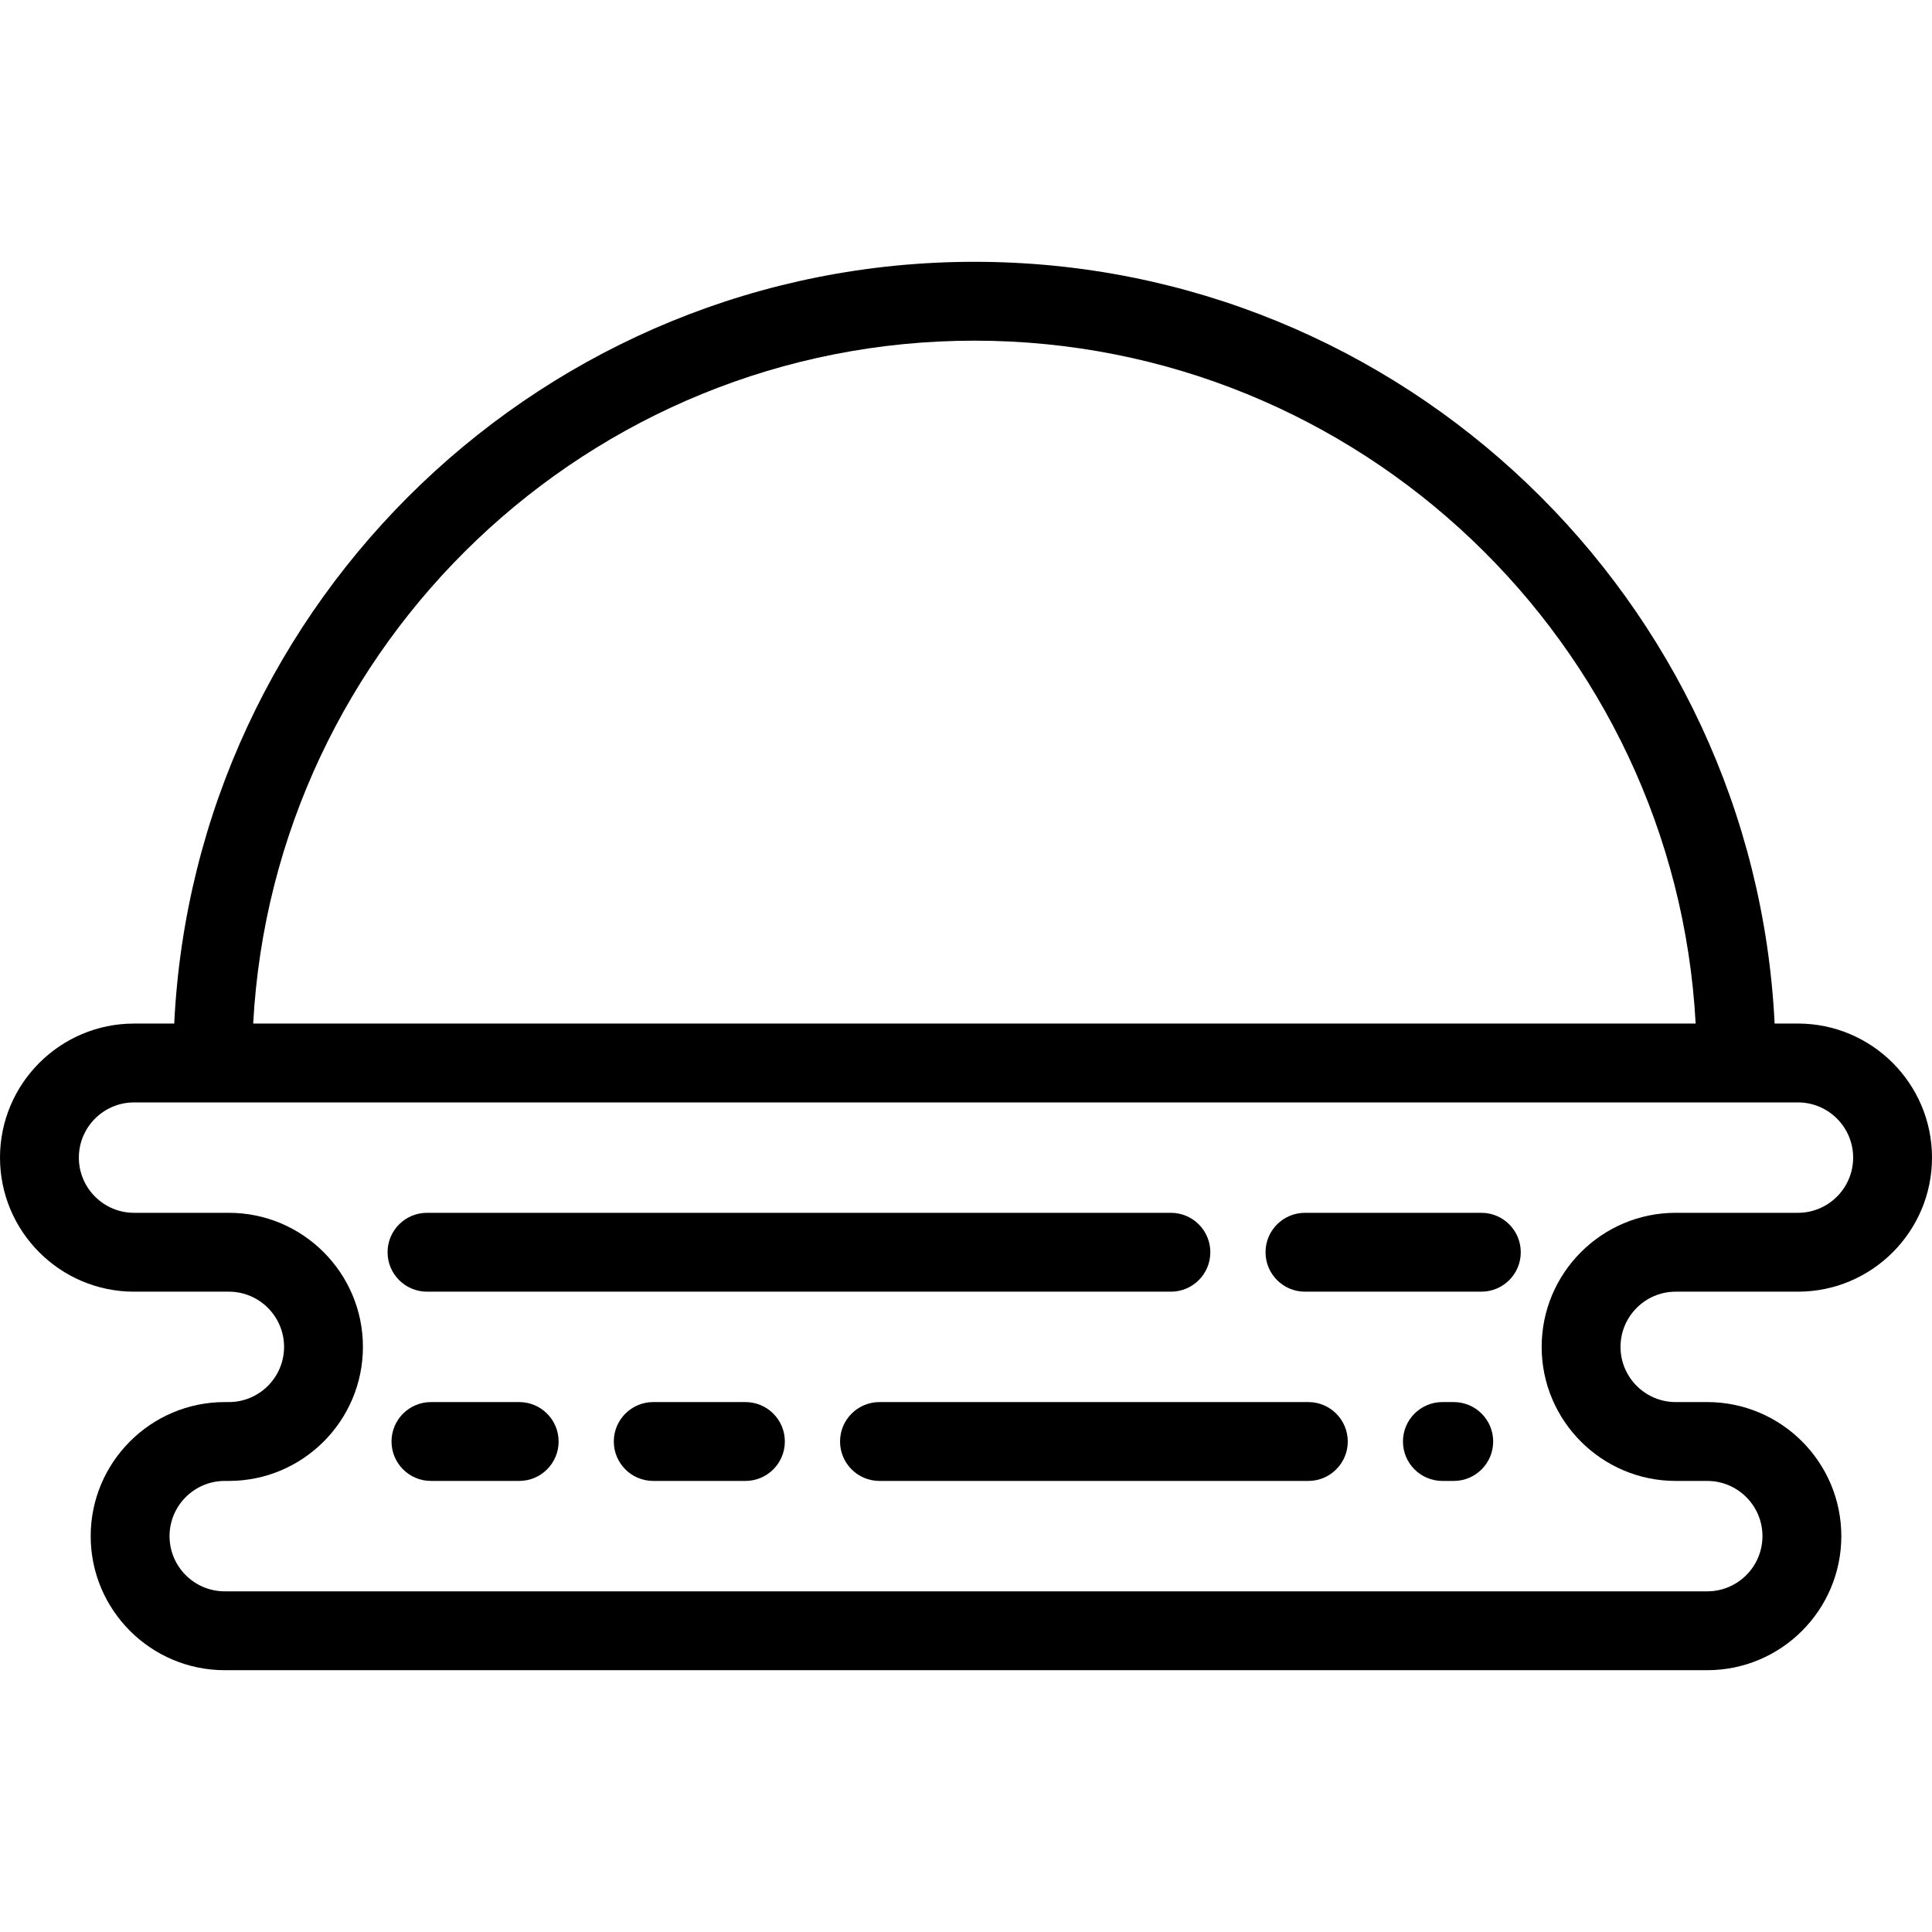
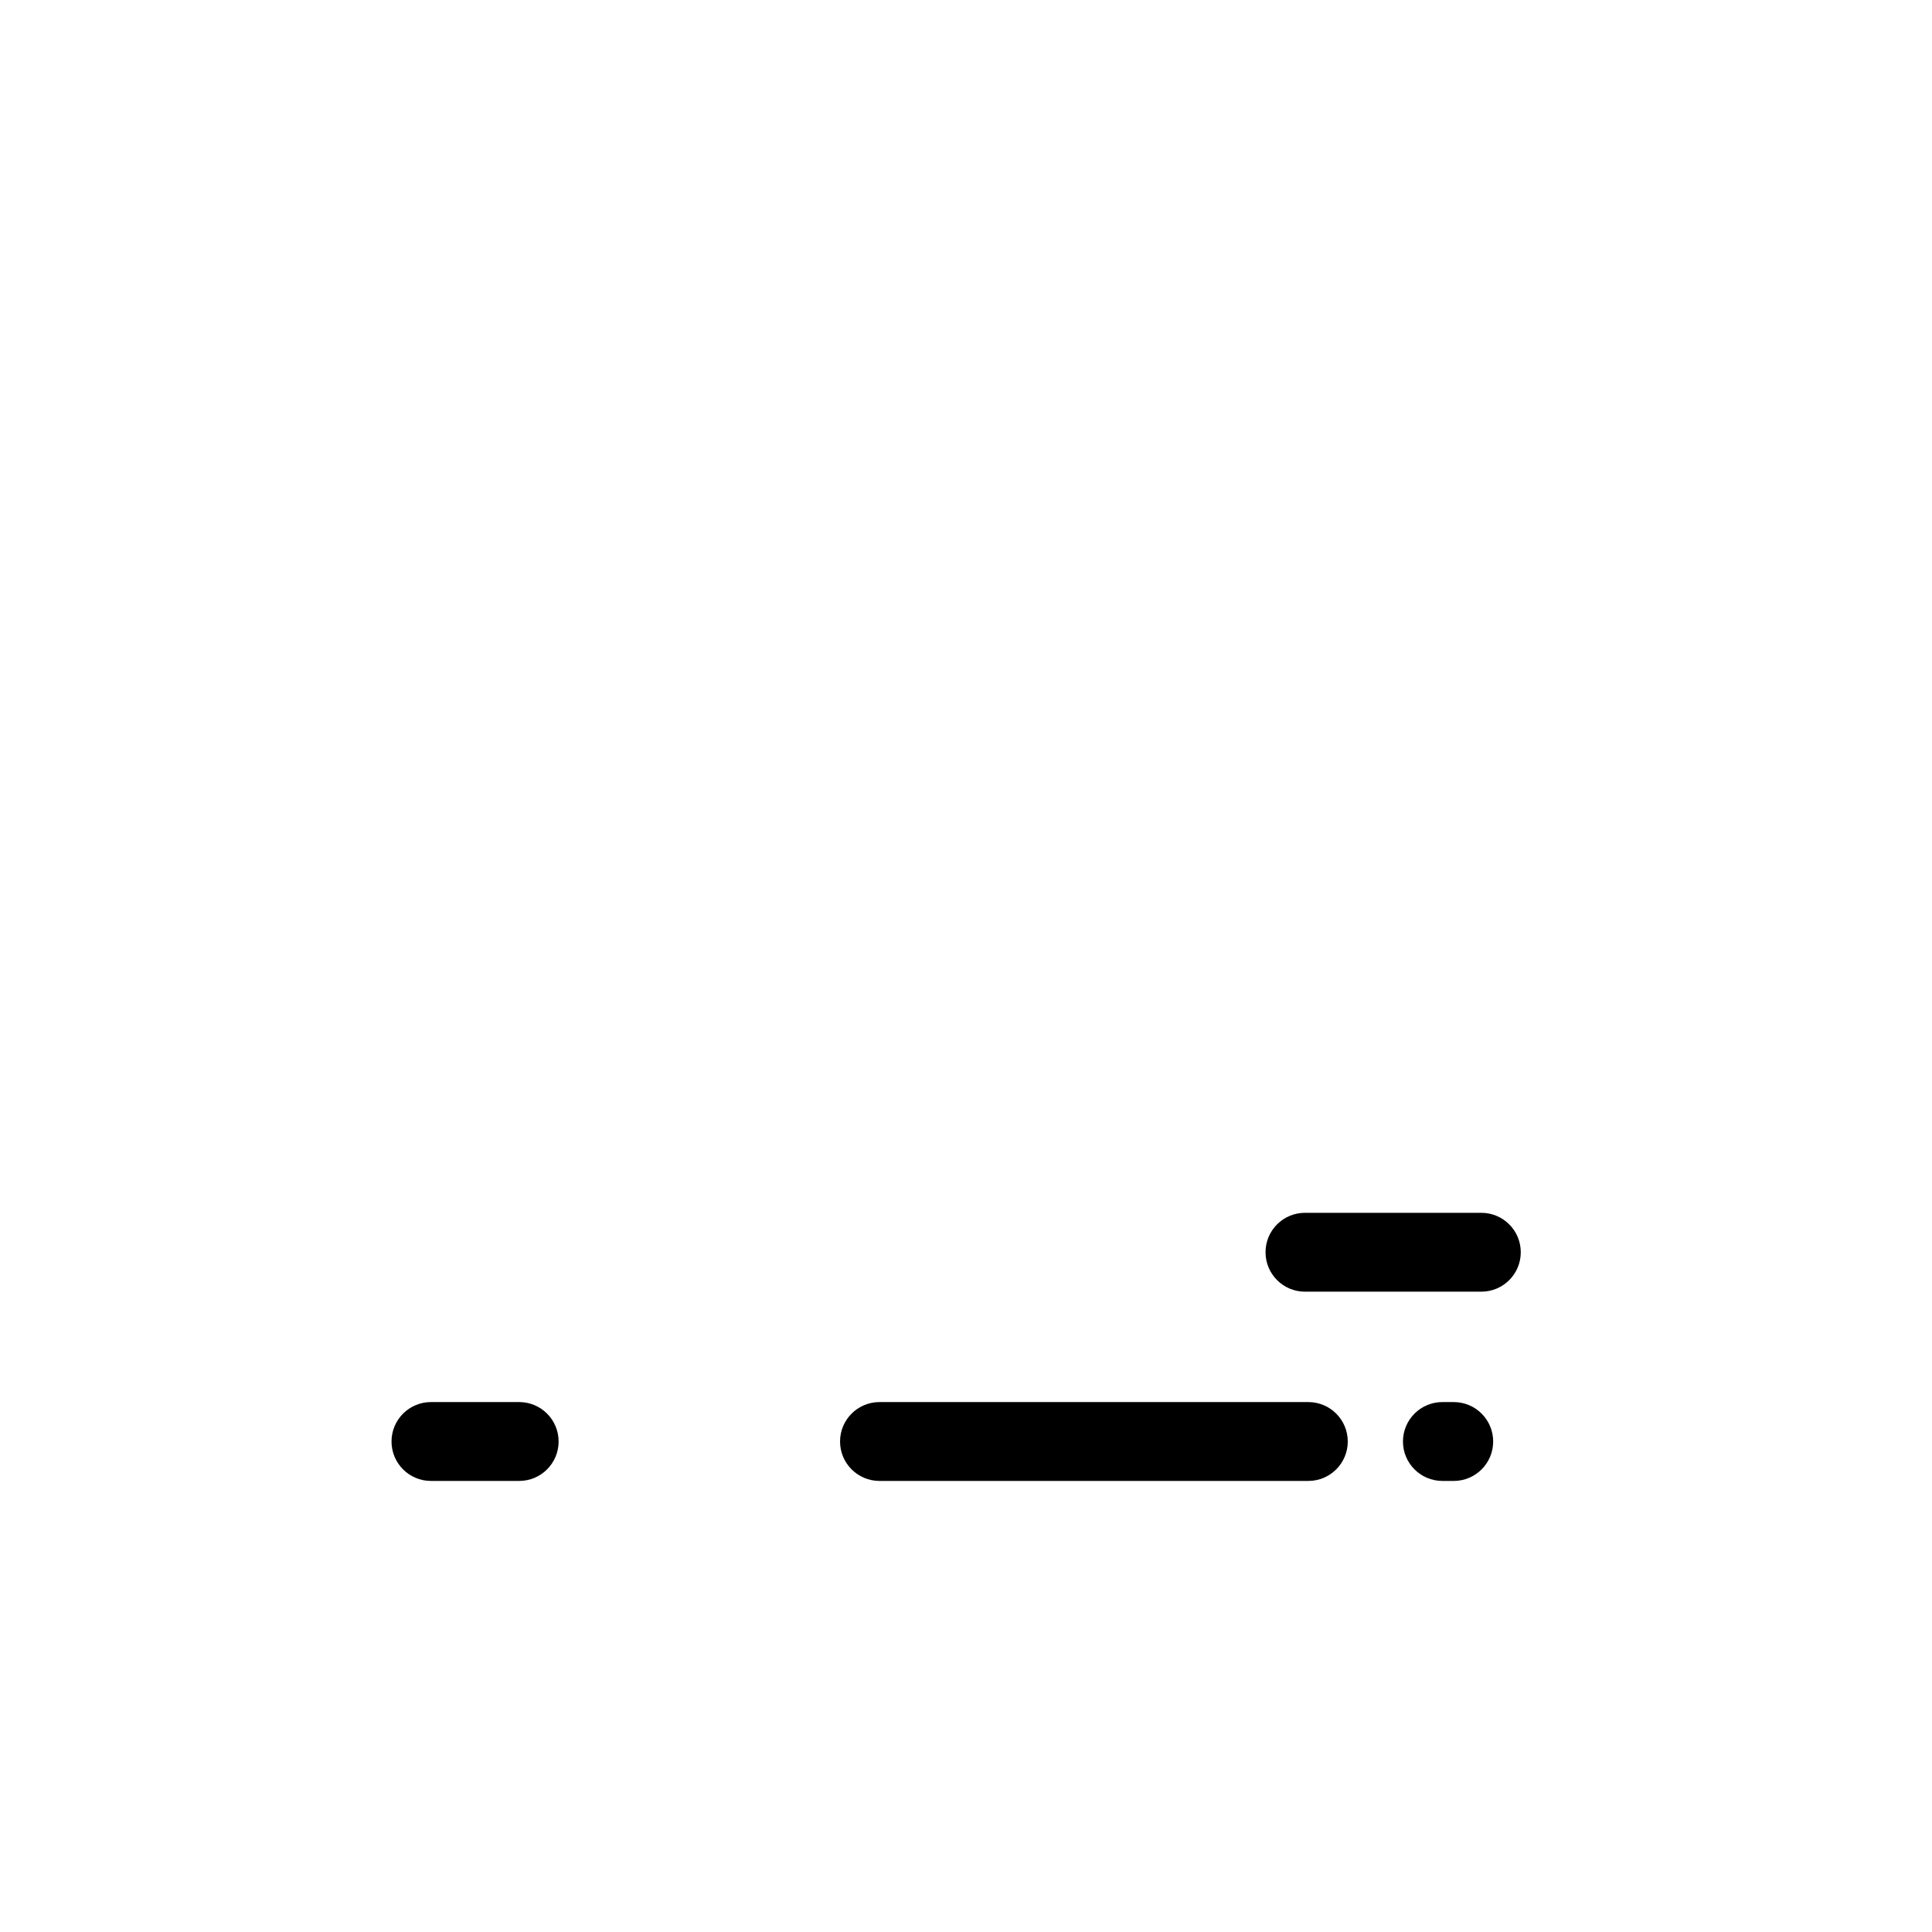
<svg xmlns="http://www.w3.org/2000/svg" version="1.1" id="Layer_1" x="0px" y="0px" viewBox="0 0 512 512" style="enable-background:new 0 0 512 512;" xml:space="preserve">
  <g>
    <g>
      <path d="M392.571,321.409h-46.745c-5.771,0-10.449,4.678-10.449,10.449c0,5.771,4.678,10.449,10.449,10.449h46.745    c5.771,0,10.449-4.678,10.449-10.449C403.02,326.087,398.342,321.409,392.571,321.409z" />
    </g>
  </g>
  <g>
    <g>
-       <path d="M310.3,321.409H113.16c-5.771,0-10.449,4.678-10.449,10.449c0,5.771,4.678,10.449,10.449,10.449H310.3    c5.771,0,10.449-4.678,10.449-10.449C320.749,326.087,316.071,321.409,310.3,321.409z" />
-     </g>
+       </g>
  </g>
  <g>
    <g>
      <path d="M385.257,371.564h-3.009c-5.771,0-10.449,4.678-10.449,10.449c0,5.771,4.678,10.449,10.449,10.449h3.009    c5.771,0,10.449-4.678,10.449-10.449C395.706,376.242,391.028,371.564,385.257,371.564z" />
    </g>
  </g>
  <g>
    <g>
-       <path d="M197.544,371.564h-24.429c-5.771,0-10.449,4.678-10.449,10.449c0,5.771,4.678,10.449,10.449,10.449h24.429    c5.771,0,10.449-4.678,10.449-10.449C207.993,376.242,203.315,371.564,197.544,371.564z" />
-     </g>
+       </g>
  </g>
  <g>
    <g>
      <path d="M137.589,371.564h-23.384c-5.771,0-10.449,4.678-10.449,10.449c0,5.771,4.678,10.449,10.449,10.449h23.384    c5.771,0,10.449-4.678,10.449-10.449C148.038,376.242,143.36,371.564,137.589,371.564z" />
    </g>
  </g>
  <g>
    <g>
      <path d="M346.721,371.564h-113.65c-5.771,0-10.449,4.678-10.449,10.449c0,5.771,4.678,10.449,10.449,10.449h113.652    c5.771,0,10.449-4.678,10.449-10.449C357.171,376.242,352.492,371.564,346.721,371.564z" />
    </g>
  </g>
  <g>
    <g>
-       <path d="M444.082,342.307h32.392c19.59,0,35.527-15.937,35.527-35.527s-15.937-35.527-35.527-35.527h-6.181    c-5.467-112.239-98.491-201.871-212.061-201.871S51.637,159.014,46.171,271.254H35.527C15.937,271.254,0,287.191,0,306.78    s15.937,35.527,35.527,35.527h25.126c8.067,0,14.629,6.562,14.629,14.629s-6.562,14.629-14.629,14.629h-1.093    c-19.59,0-35.527,15.937-35.527,35.526s15.937,35.527,35.527,35.527h392.882c19.59,0,35.527-15.937,35.527-35.527    s-15.937-35.526-35.527-35.526h-8.359c-8.067,0-14.629-6.562-14.629-14.629S436.015,342.307,444.082,342.307z M258.232,90.28    c102.045,0,185.689,80.264,191.134,180.973H67.098C72.542,170.544,156.187,90.28,258.232,90.28z M444.082,392.462h8.359    c8.067,0,14.629,6.562,14.629,14.629c0,8.067-6.562,14.629-14.629,14.629H59.559c-8.067,0-14.629-6.562-14.629-14.629    c0-8.067,6.562-14.629,14.629-14.629h1.093c19.59,0,35.527-15.937,35.527-35.527s-15.937-35.527-35.527-35.527H35.527    c-8.067,0-14.629-6.562-14.629-14.629c0-8.067,6.562-14.629,14.629-14.629h440.947c8.067,0,14.629,6.562,14.629,14.629    c0,8.067-6.562,14.629-14.629,14.629h-32.392c-19.59,0-35.526,15.937-35.526,35.527S424.492,392.462,444.082,392.462z" />
-     </g>
+       </g>
  </g>
  <g>
</g>
  <g>
</g>
  <g>
</g>
  <g>
</g>
  <g>
</g>
  <g>
</g>
  <g>
</g>
  <g>
</g>
  <g>
</g>
  <g>
</g>
  <g>
</g>
  <g>
</g>
  <g>
</g>
  <g>
</g>
  <g>
</g>
</svg>